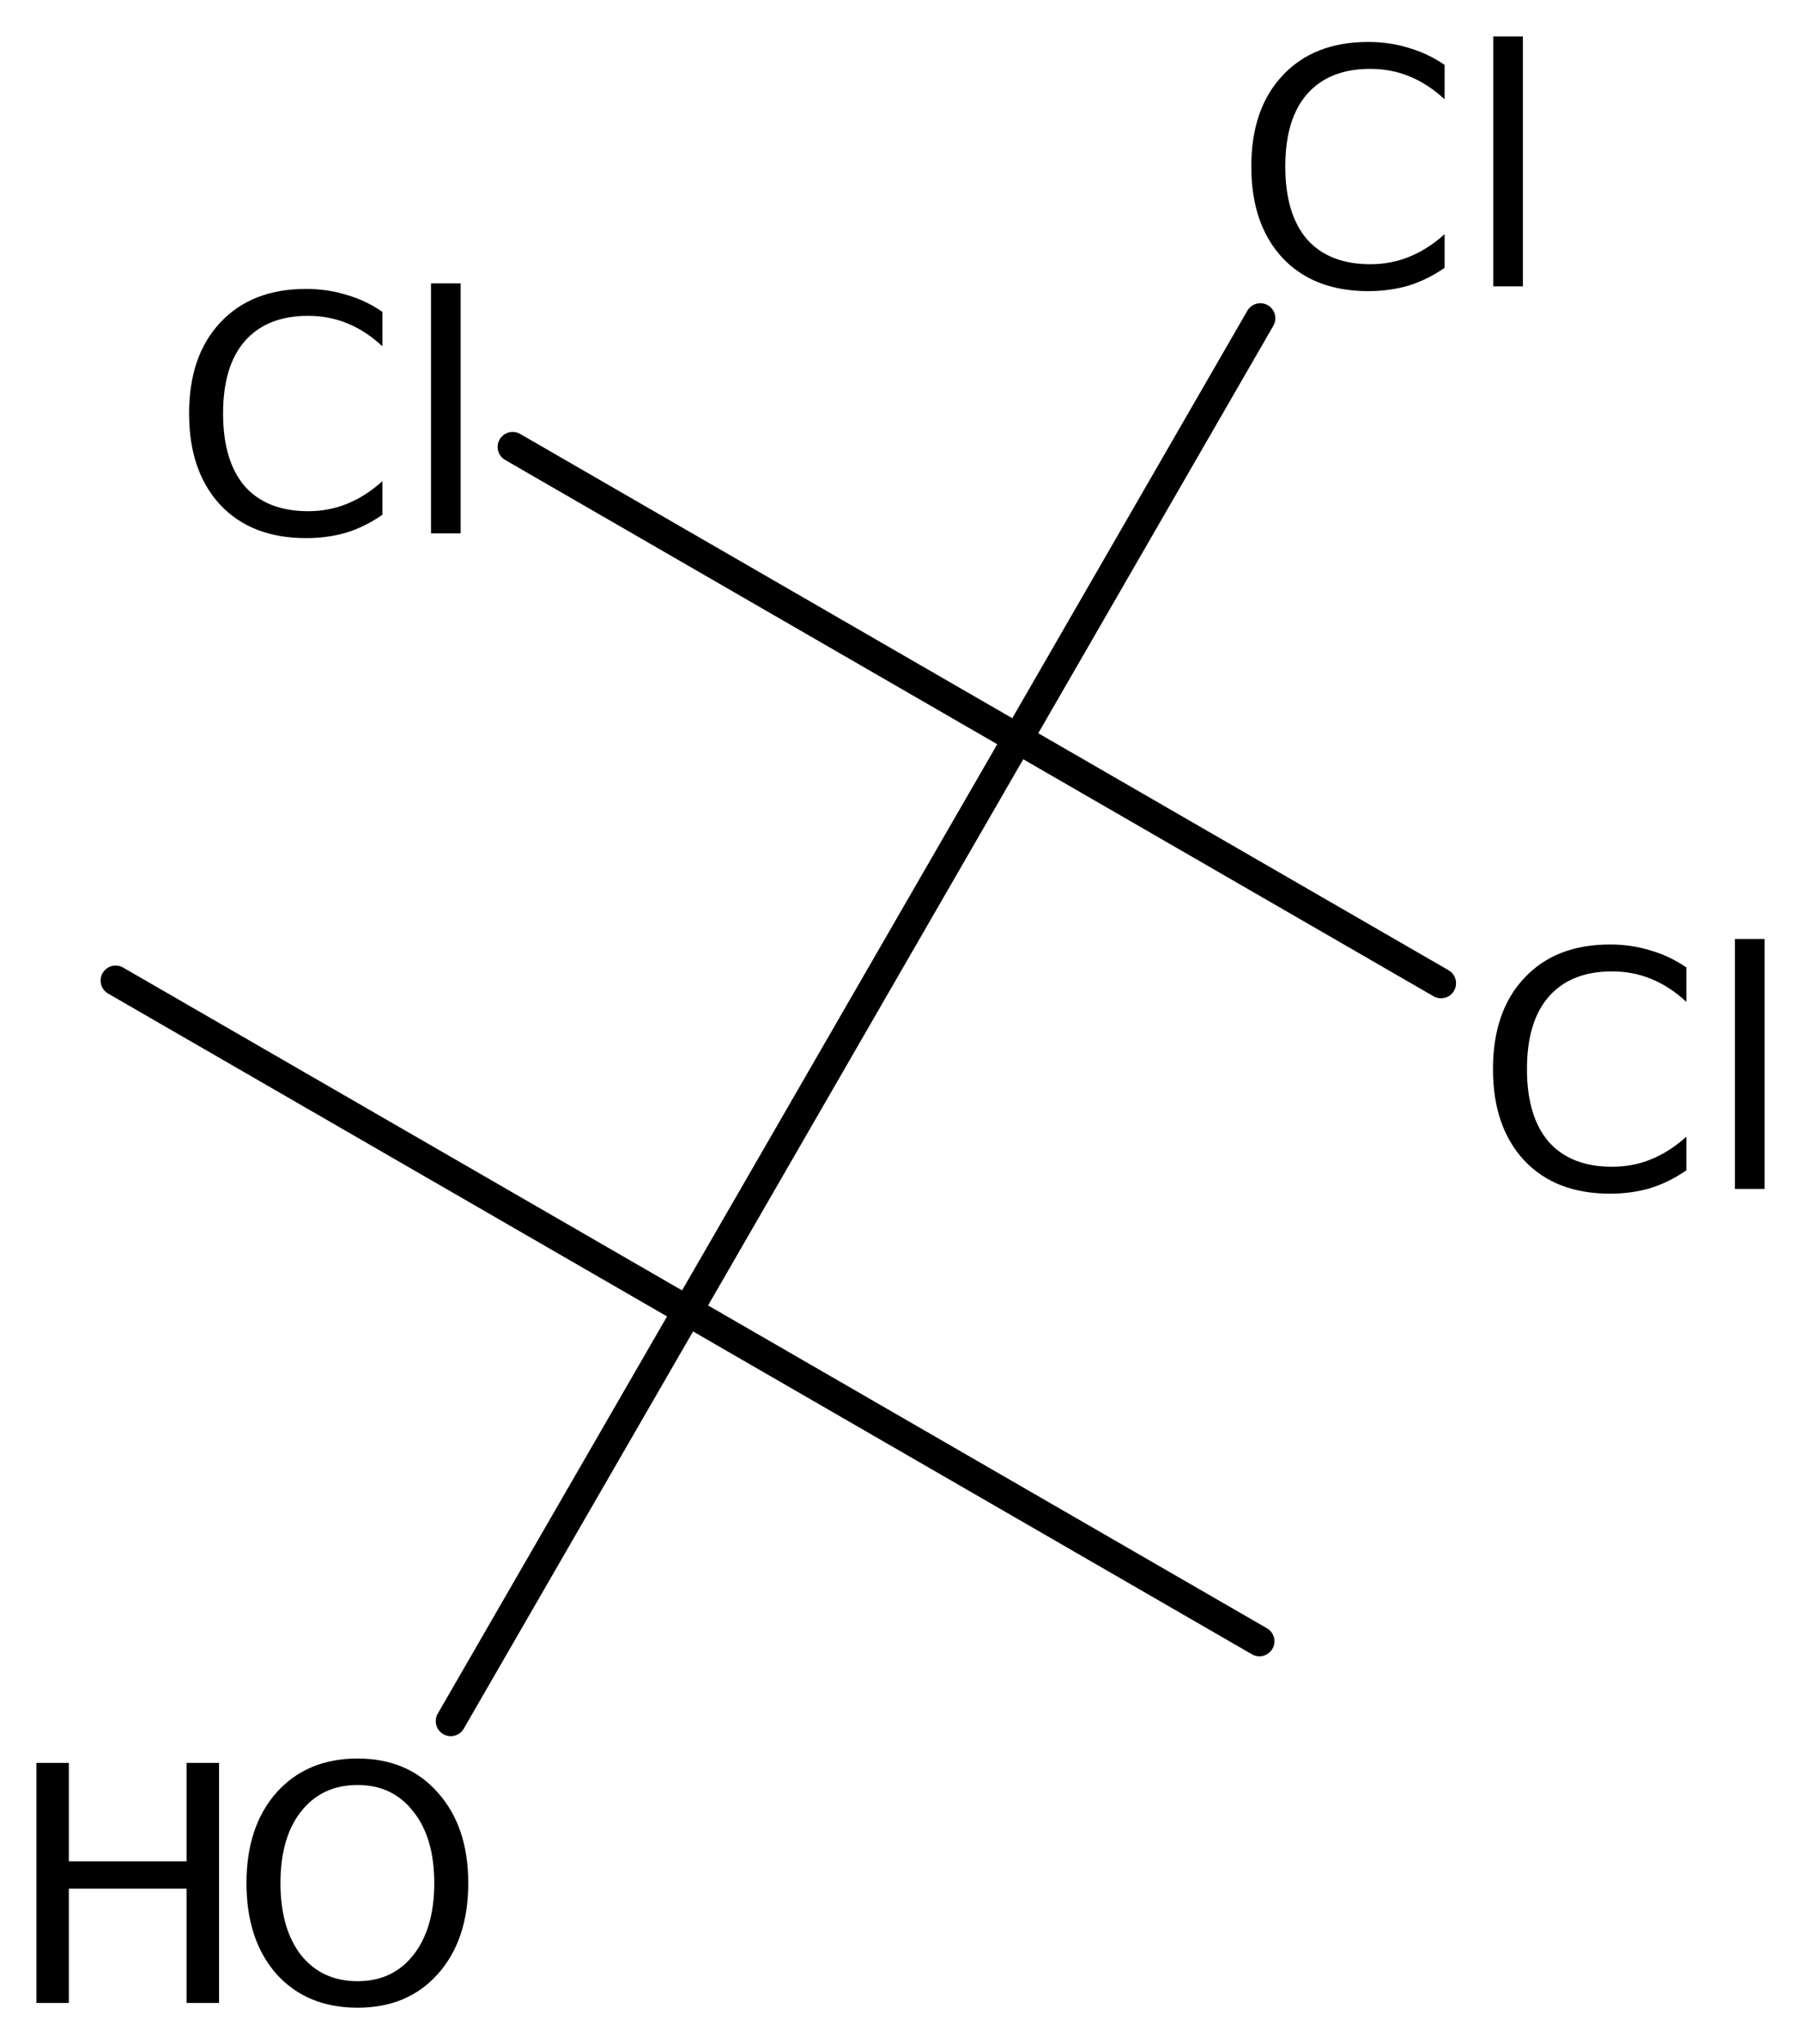
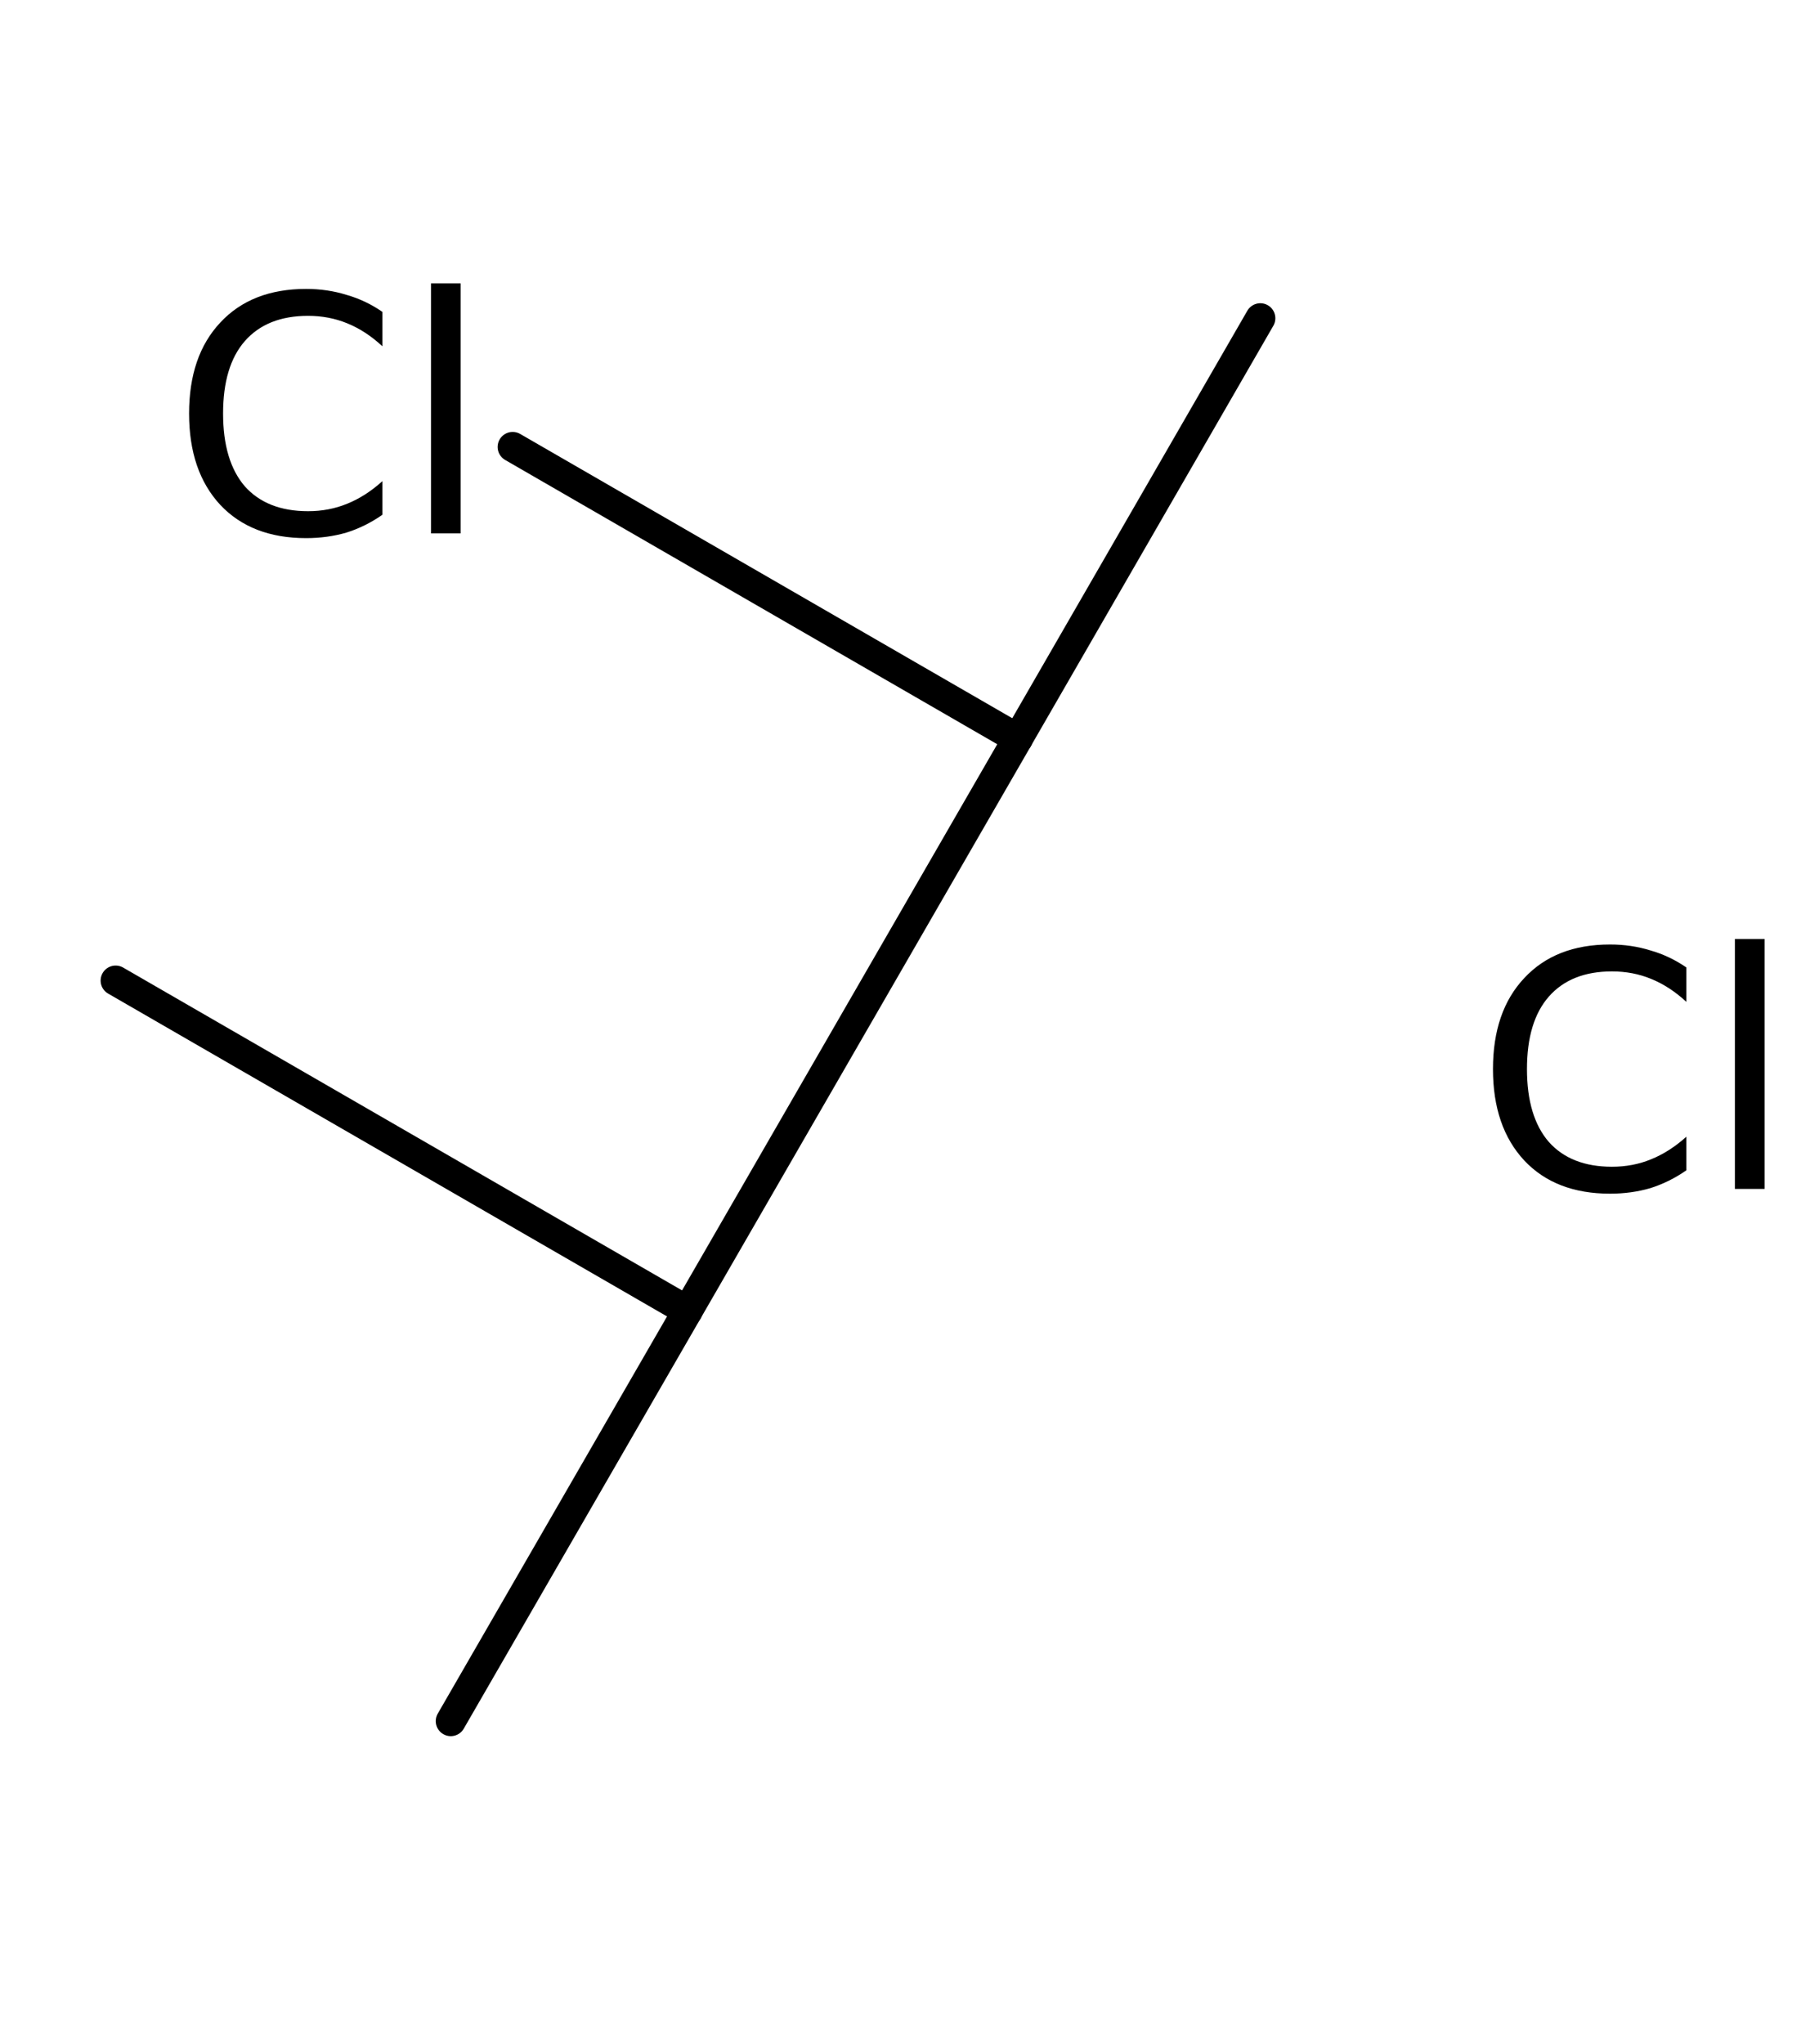
<svg xmlns="http://www.w3.org/2000/svg" version="1.2" width="27.708mm" height="31.434mm" viewBox="0 0 27.708 31.434">
  <desc>Generated by the Chemistry Development Kit (http://github.com/cdk)</desc>
  <g stroke-linecap="round" stroke-linejoin="round" stroke="#000000" stroke-width=".462" fill="#000000">
    <rect x=".0" y=".0" width="28.0" height="32.0" fill="#FFFFFF" stroke="none" />
    <g id="mol1" class="mol">
-       <line id="mol1bnd1" class="bond" x1="19.376" y1="25.239" x2="10.578" y2="20.159" />
      <line id="mol1bnd2" class="bond" x1="10.578" y1="20.159" x2="1.779" y2="15.079" />
      <line id="mol1bnd3" class="bond" x1="10.578" y1="20.159" x2="15.658" y2="11.36" />
-       <line id="mol1bnd4" class="bond" x1="15.658" y1="11.36" x2="22.17" y2="15.12" />
      <line id="mol1bnd5" class="bond" x1="15.658" y1="11.36" x2="19.39" y2="4.894" />
      <line id="mol1bnd6" class="bond" x1="15.658" y1="11.36" x2="7.887" y2="6.873" />
      <line id="mol1bnd7" class="bond" x1="10.578" y1="20.159" x2="6.935" y2="26.467" />
      <path id="mol1atm5" class="atom" d="M25.944 14.877v.529q-.256 -.237 -.542 -.353q-.279 -.115 -.602 -.115q-.632 -.0 -.973 .389q-.335 .383 -.335 1.113q.0 .73 .335 1.119q.341 .383 .973 .383q.323 .0 .602 -.115q.286 -.116 .542 -.347v.517q-.262 .182 -.554 .274q-.292 .085 -.62 .085q-.84 -.0 -1.32 -.511q-.481 -.517 -.481 -1.405q.0 -.888 .481 -1.399q.48 -.517 1.32 -.517q.328 -.0 .62 .091q.298 .085 .554 .262zM26.691 14.439h.457v3.844h-.457v-3.844z" stroke="none" />
-       <path id="mol1atm6" class="atom" d="M22.225 .998v.529q-.256 -.237 -.542 -.353q-.279 -.115 -.602 -.115q-.632 -.0 -.973 .389q-.334 .383 -.334 1.113q-.0 .73 .334 1.119q.341 .383 .973 .383q.323 .0 .602 -.115q.286 -.116 .542 -.347v.517q-.262 .183 -.554 .274q-.292 .085 -.62 .085q-.839 .0 -1.32 -.511q-.48 -.517 -.48 -1.405q-.0 -.888 .48 -1.399q.481 -.517 1.32 -.517q.328 .0 .62 .091q.298 .086 .554 .262zM22.973 .56h.456v3.844h-.456v-3.844z" stroke="none" />
      <path id="mol1atm7" class="atom" d="M5.883 4.796v.529q-.255 -.237 -.541 -.353q-.28 -.115 -.602 -.115q-.633 -.0 -.974 .389q-.334 .383 -.334 1.113q-.0 .73 .334 1.119q.341 .383 .974 .383q.322 .0 .602 -.115q.286 -.116 .541 -.347v.517q-.262 .183 -.553 .274q-.292 .085 -.621 .085q-.839 -.0 -1.32 -.511q-.48 -.517 -.48 -1.405q-.0 -.888 .48 -1.399q.481 -.517 1.32 -.517q.329 .0 .621 .091q.298 .085 .553 .262zM6.631 4.358h.456v3.844h-.456v-3.844z" stroke="none" />
      <g id="mol1atm8" class="atom">
-         <path d="M5.501 27.449q-.548 .0 -.87 .408q-.316 .401 -.316 1.101q-.0 .699 .316 1.107q.322 .401 .87 .401q.541 -.0 .857 -.401q.323 -.408 .323 -1.107q-.0 -.7 -.323 -1.101q-.316 -.408 -.857 -.408zM5.501 27.042q.772 -.0 1.234 .523q.469 .523 .469 1.393q-.0 .875 -.469 1.399q-.462 .517 -1.234 .517q-.779 -.0 -1.247 -.517q-.462 -.524 -.462 -1.399q-.0 -.87 .462 -1.393q.468 -.523 1.247 -.523z" stroke="none" />
-         <path d="M.56 27.109h.499v1.514h1.812v-1.514h.499v3.692h-.499v-1.758h-1.812v1.758h-.499v-3.692z" stroke="none" />
-       </g>
+         </g>
    </g>
  </g>
</svg>